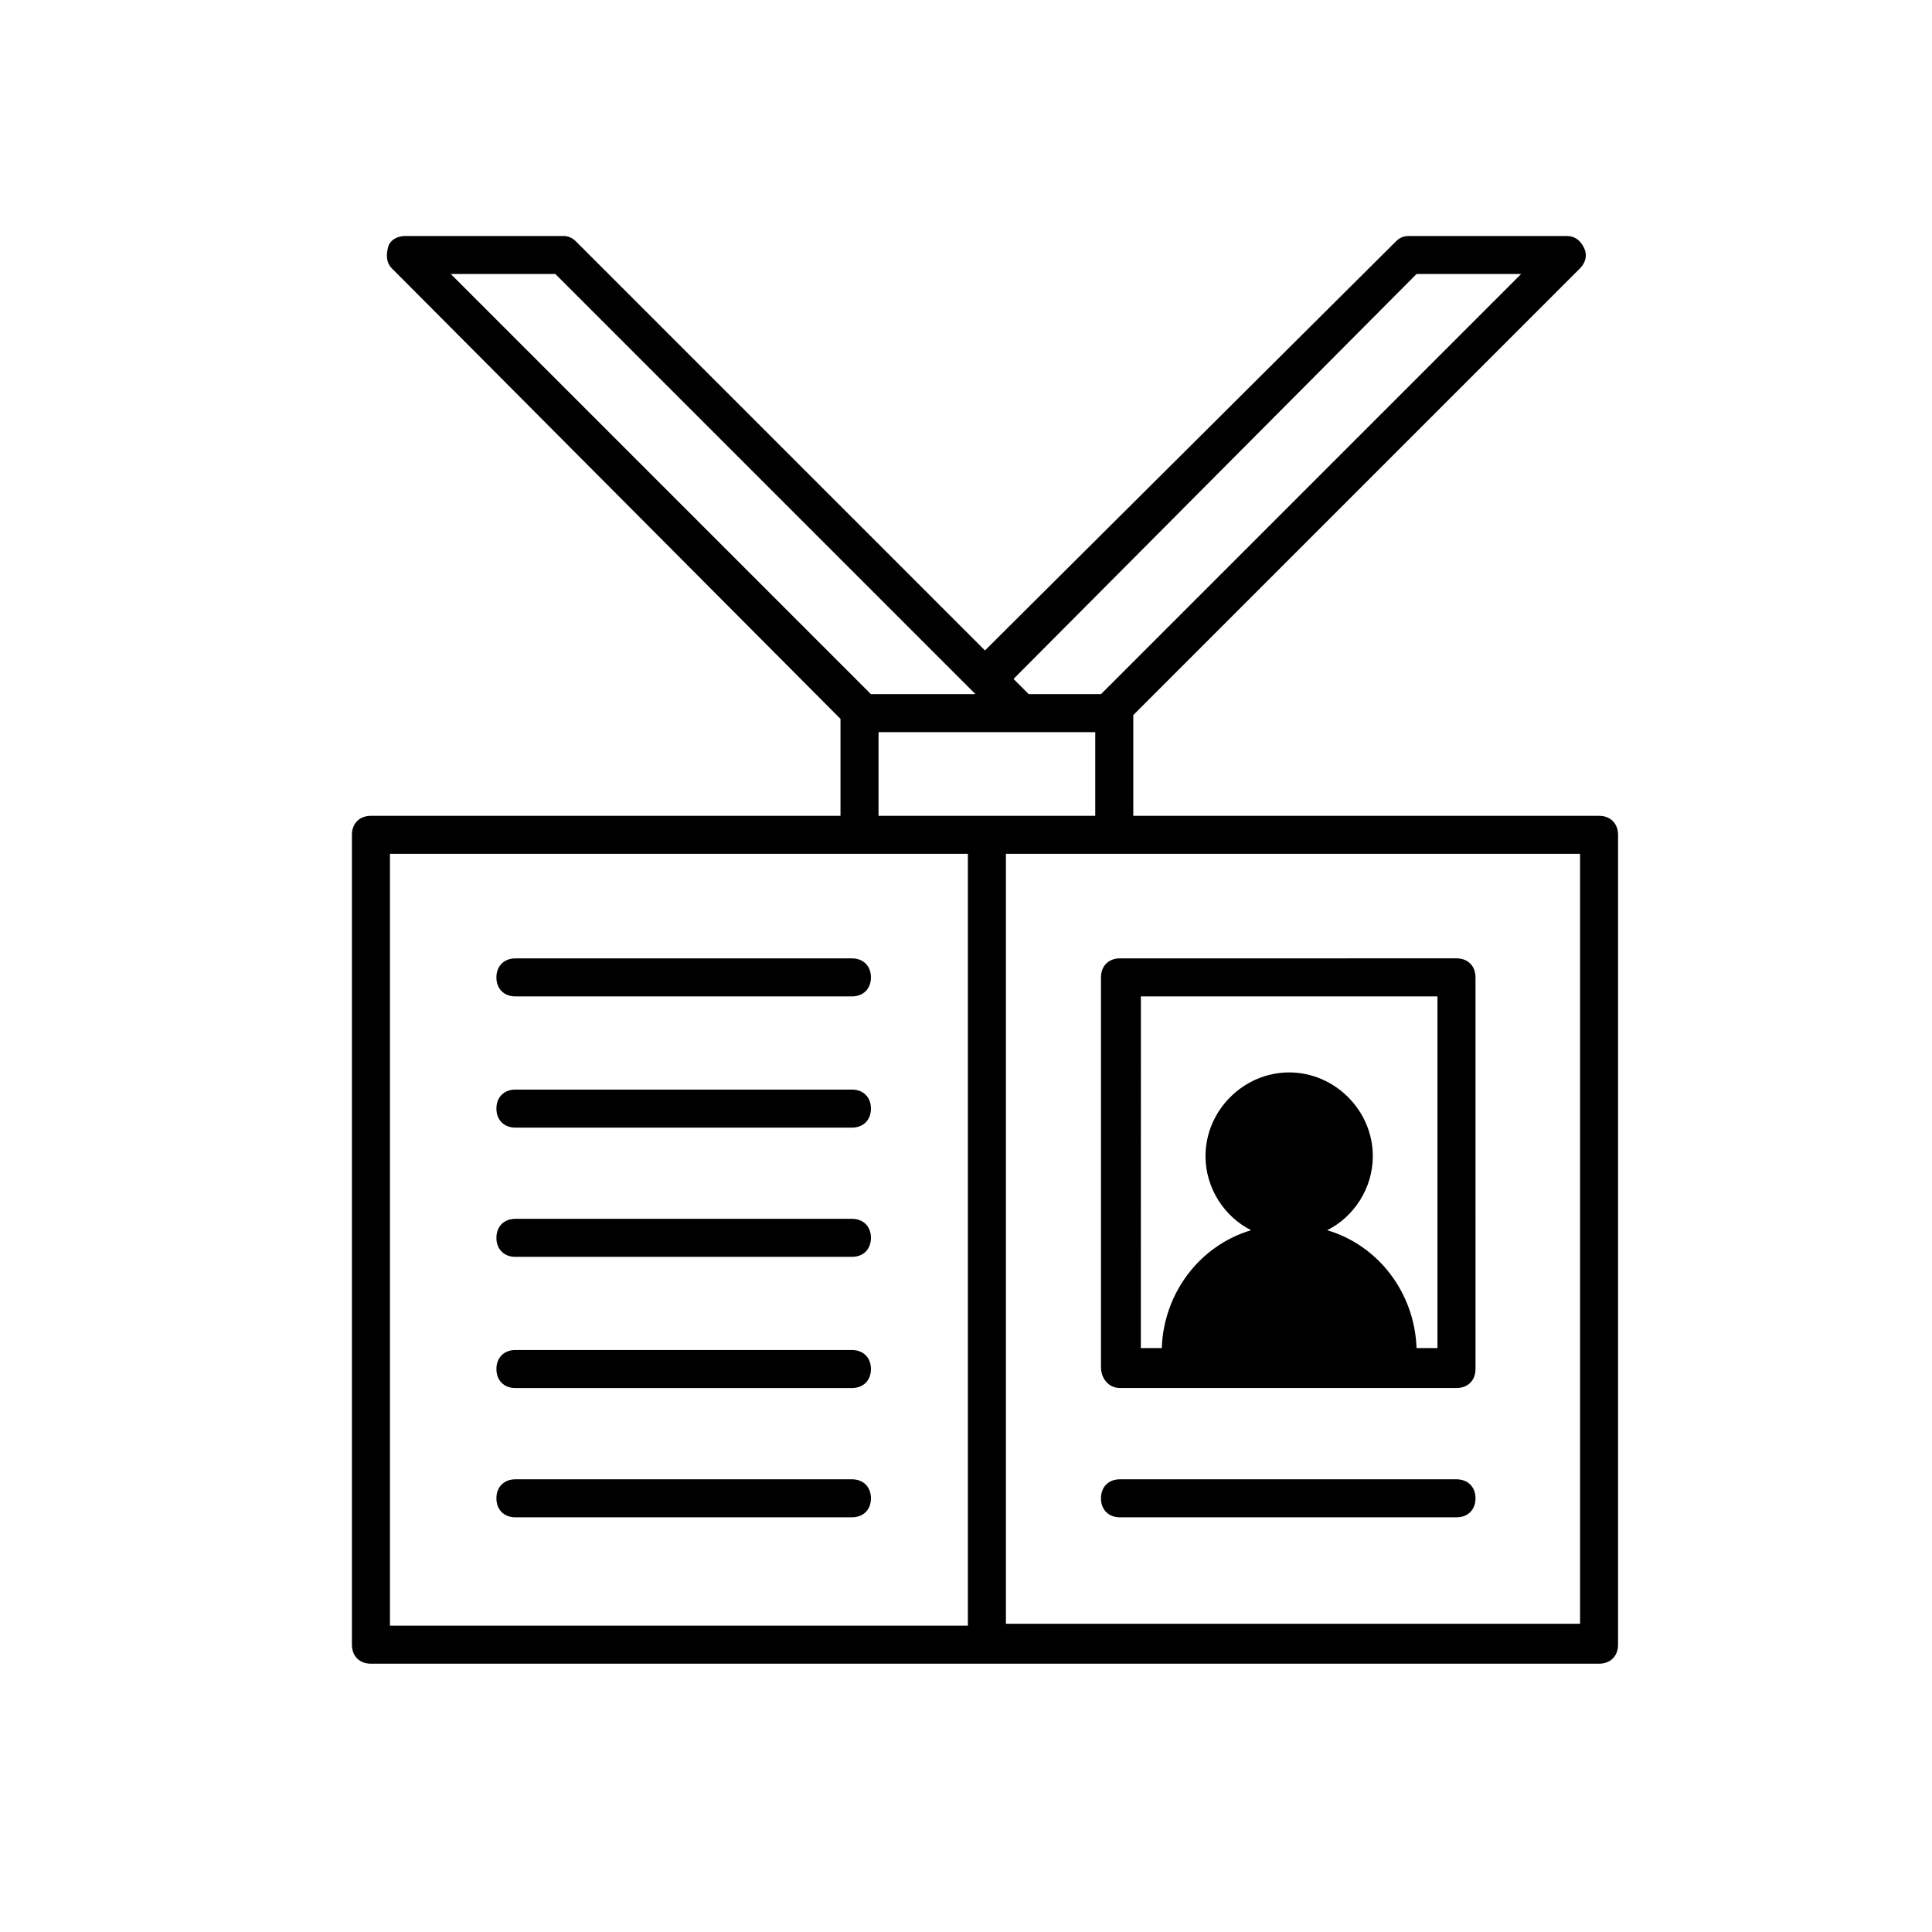
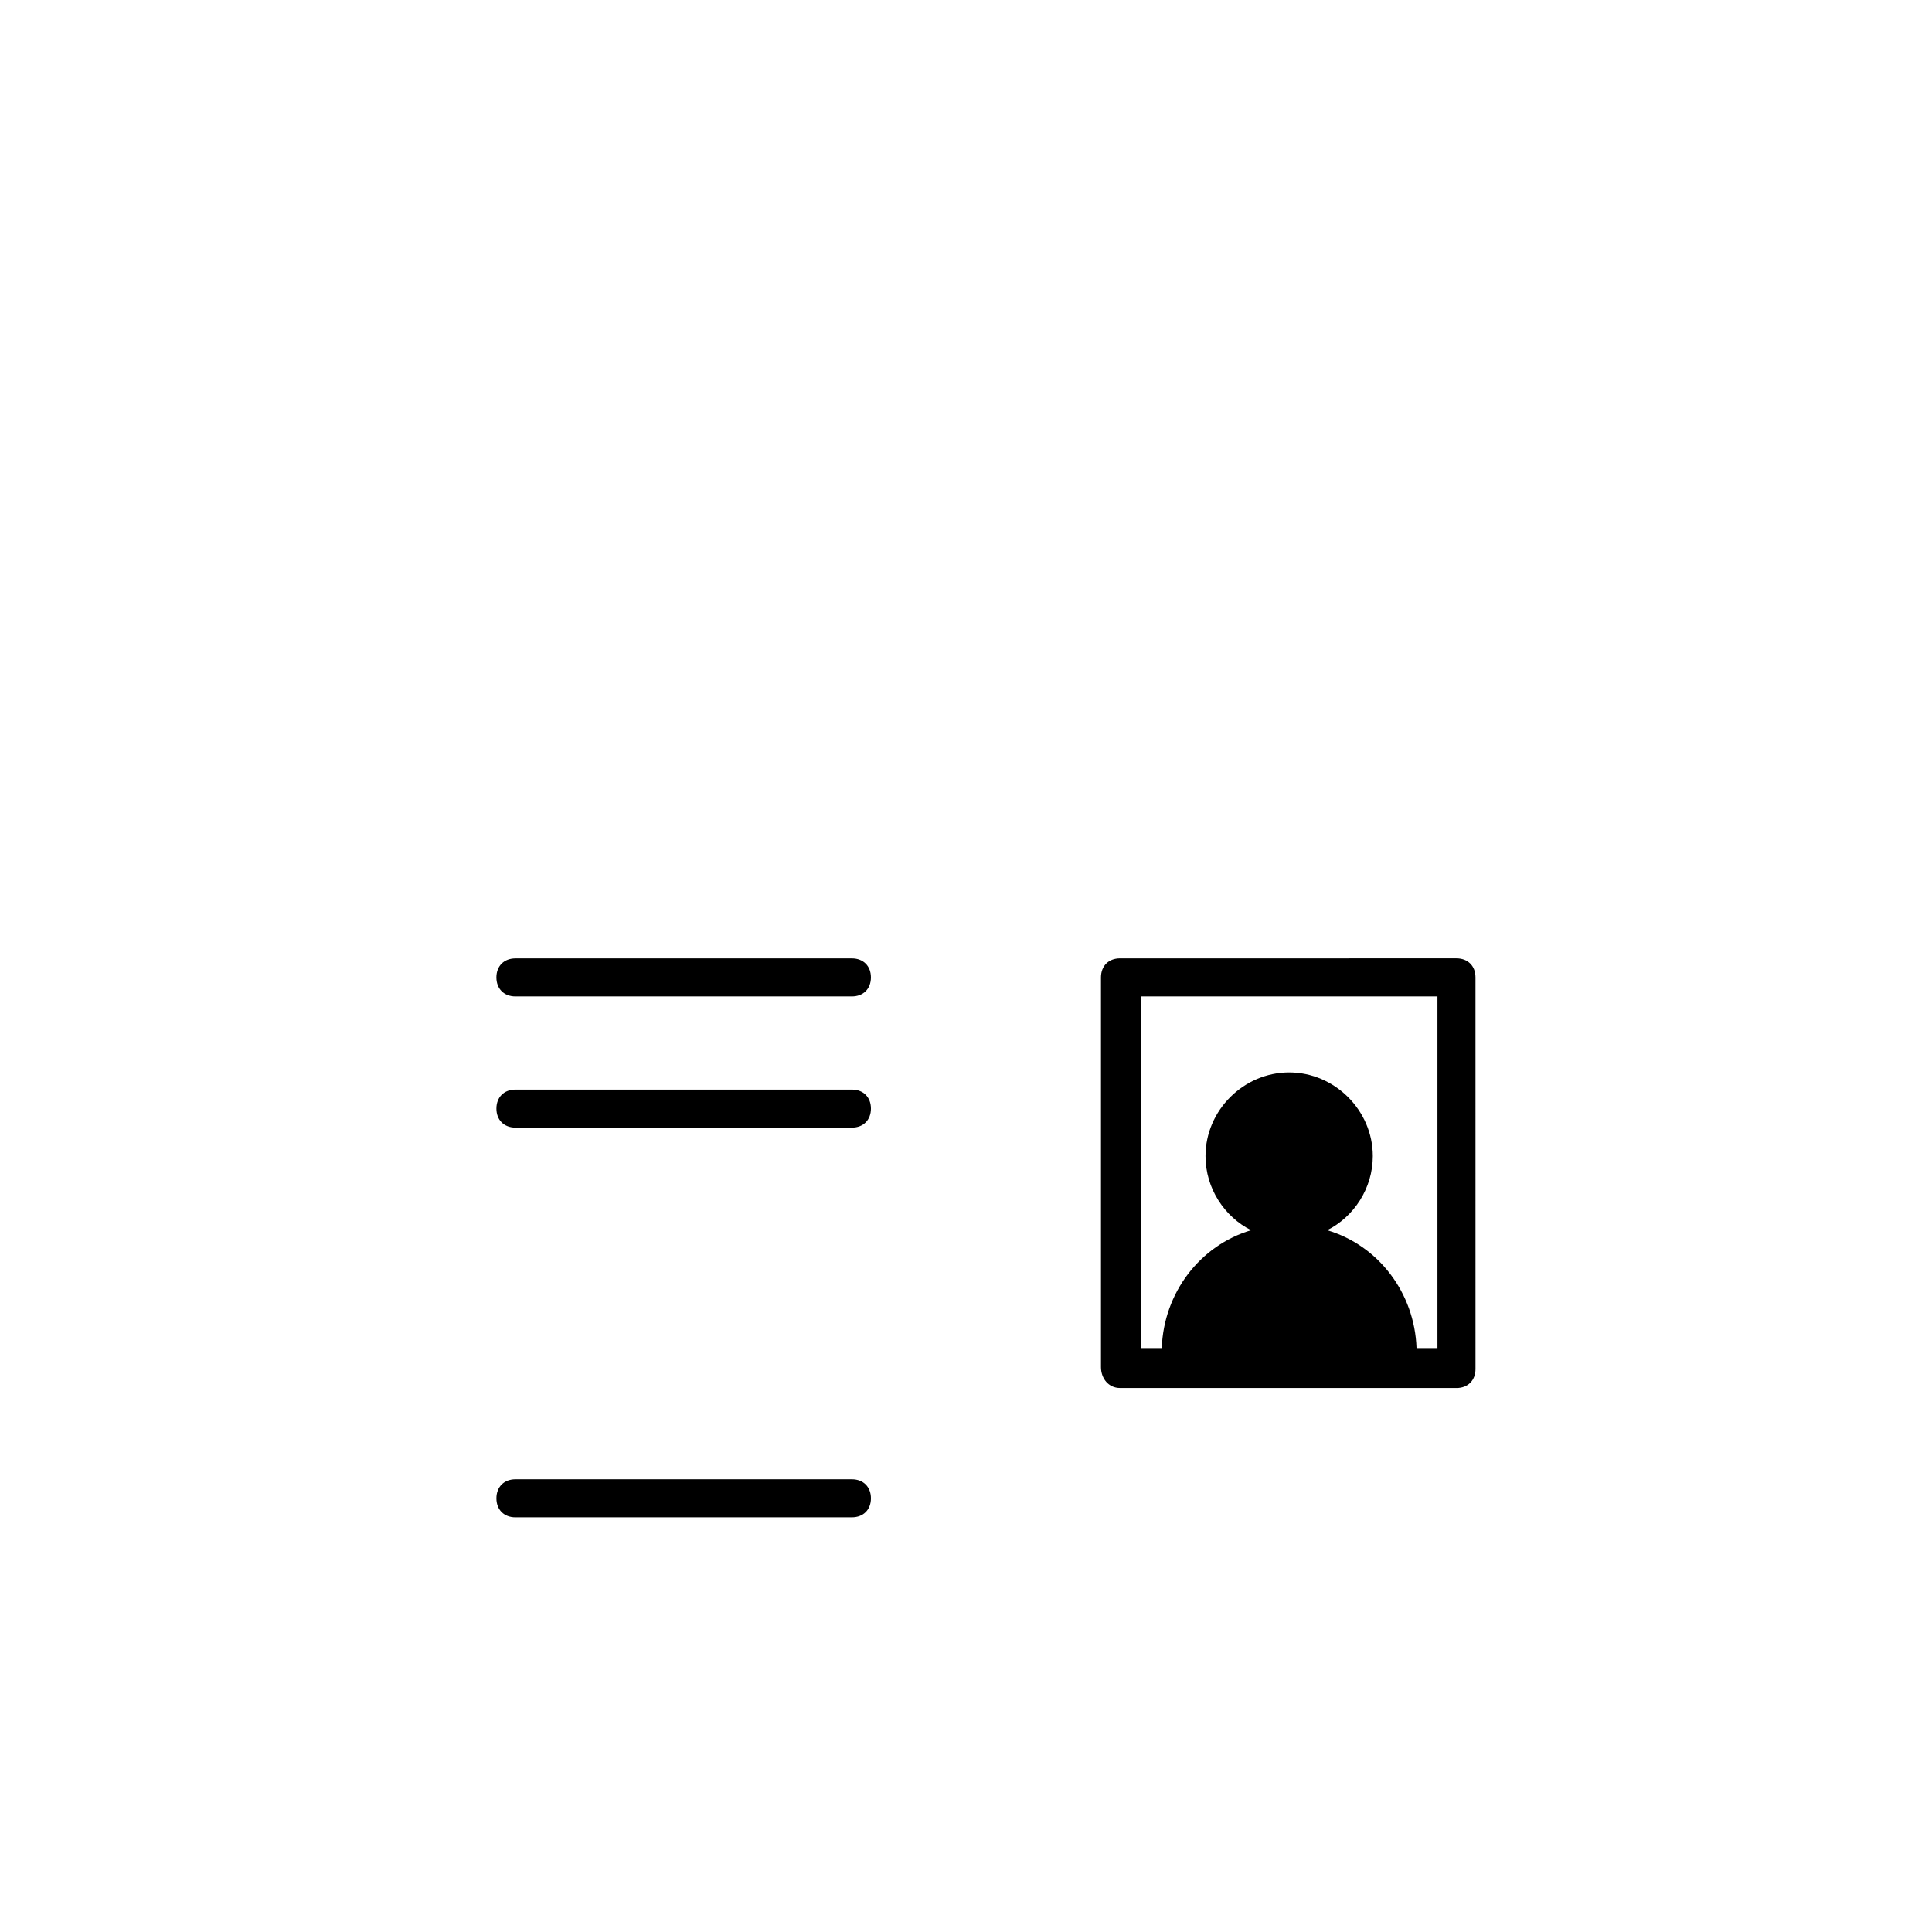
<svg xmlns="http://www.w3.org/2000/svg" fill="#000000" width="800px" height="800px" version="1.1" viewBox="144 144 512 512">
  <g>
    <path d="m369.77 536.03h-89.176c-3.023 0-5.039 2.016-5.039 5.039 0 3.023 2.016 5.039 5.039 5.039l89.176-0.004c3.023 0 5.039-2.016 5.039-5.039 0-3.019-2.016-5.035-5.039-5.035z" />
-     <path d="m369.77 501.77h-89.176c-3.023 0-5.039 2.016-5.039 5.039 0 3.023 2.016 5.039 5.039 5.039l89.176-0.004c3.023 0 5.039-2.016 5.039-5.039 0-3.019-2.016-5.035-5.039-5.035z" />
-     <path d="m369.77 467h-89.176c-3.023 0-5.039 2.016-5.039 5.039 0 3.023 2.016 5.039 5.039 5.039h89.176c3.023 0 5.039-2.016 5.039-5.039 0-3.023-2.016-5.039-5.039-5.039z" />
    <path d="m369.77 432.75h-89.176c-3.023 0-5.039 2.016-5.039 5.039 0 3.023 2.016 5.039 5.039 5.039h89.176c3.023 0 5.039-2.016 5.039-5.039 0-3.023-2.016-5.039-5.039-5.039z" />
    <path d="m280.59 408.06h89.176c3.023 0 5.039-2.016 5.039-5.039 0-3.023-2.016-5.039-5.039-5.039l-89.176 0.004c-3.023 0-5.039 2.016-5.039 5.039 0.004 3.019 2.019 5.035 5.039 5.035z" />
-     <path d="m529.98 536.03h-89.172c-3.023 0-5.039 2.016-5.039 5.039 0 3.023 2.016 5.039 5.039 5.039h89.176c3.023 0 5.039-2.016 5.039-5.039-0.004-3.023-2.019-5.039-5.043-5.039z" />
    <path d="m440.81 511.84h89.176c3.023 0 5.039-2.016 5.039-5.039l-0.004-103.79c0-3.023-2.016-5.039-5.039-5.039l-89.172 0.004c-3.023 0-5.039 2.016-5.039 5.039v103.28c0 3.019 2.016 5.539 5.039 5.539zm5.035-103.79h79.098v93.203h-5.543c-0.504-14.609-10.078-27.207-23.68-31.234 7.055-3.527 12.09-11.082 12.09-19.648 0-12.09-10.078-22.168-22.168-22.168s-22.168 10.078-22.168 22.168c0 8.566 5.039 16.121 12.09 19.648-13.602 4.031-23.176 16.625-23.68 31.234h-5.543l0.008-93.203z" />
-     <path d="m242.3 360.2c-3.023 0-5.039 2.016-5.039 5.039v214.62c0 3.023 2.016 5.039 5.039 5.039h325.46c3.023 0 5.039-2.016 5.039-5.039v-214.62c0-3.023-2.016-5.039-5.039-5.039l-123.43 0.004v-26.703l118.39-118.39c1.512-1.512 2.016-3.527 1.008-5.543s-2.519-3.023-4.535-3.023h-41.816c-1.512 0-2.519 0.504-3.527 1.512l-108.82 108.32-108.32-108.32c-1.008-1.008-2.016-1.512-3.527-1.512h-41.816c-2.016 0-4.031 1.008-4.535 3.023s-0.504 4.031 1.008 5.543l118.9 119.4v25.695zm5.039 10.074h153.16v204.55h-153.16zm315.39 204.04h-152.15v-204.04h152.15zm-43.328-357.7h27.711l-111.34 111.34h-19.145l-4.031-4.031zm-228.23 0 111.34 111.34h-27.711l-111.34-111.34zm85.648 121.42h57.434v22.168h-57.434z" />
  </g>
</svg>